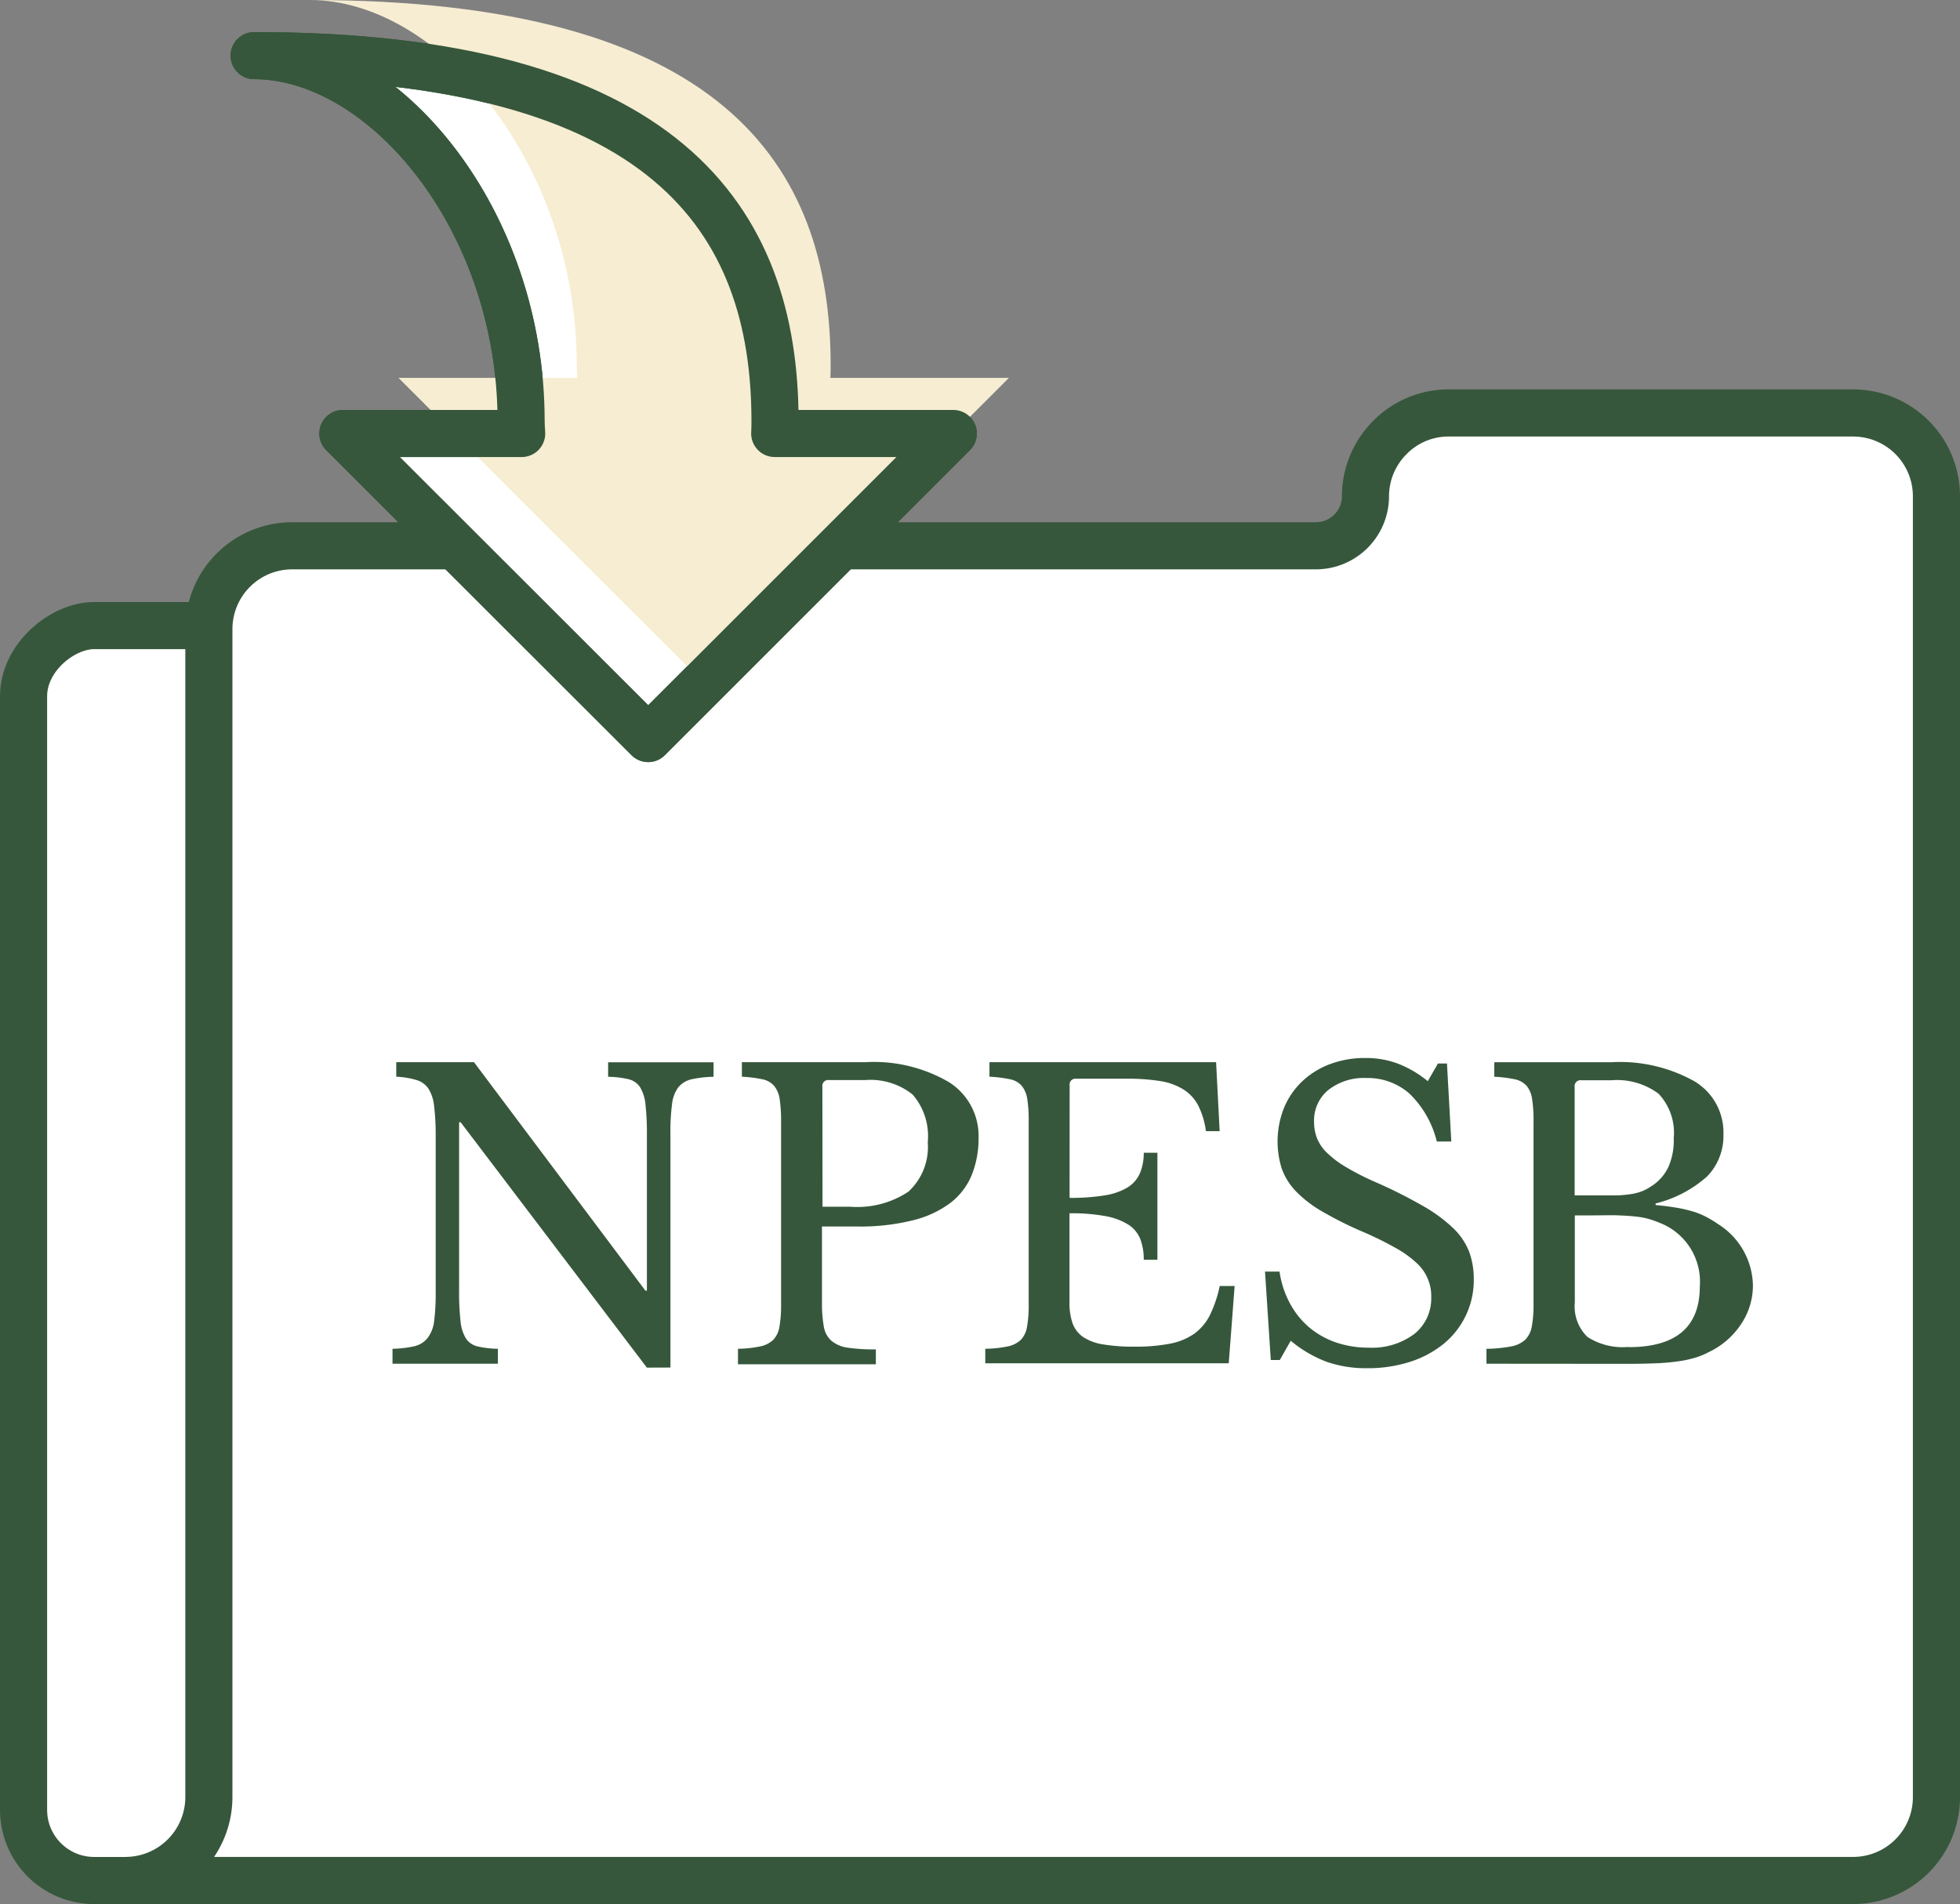
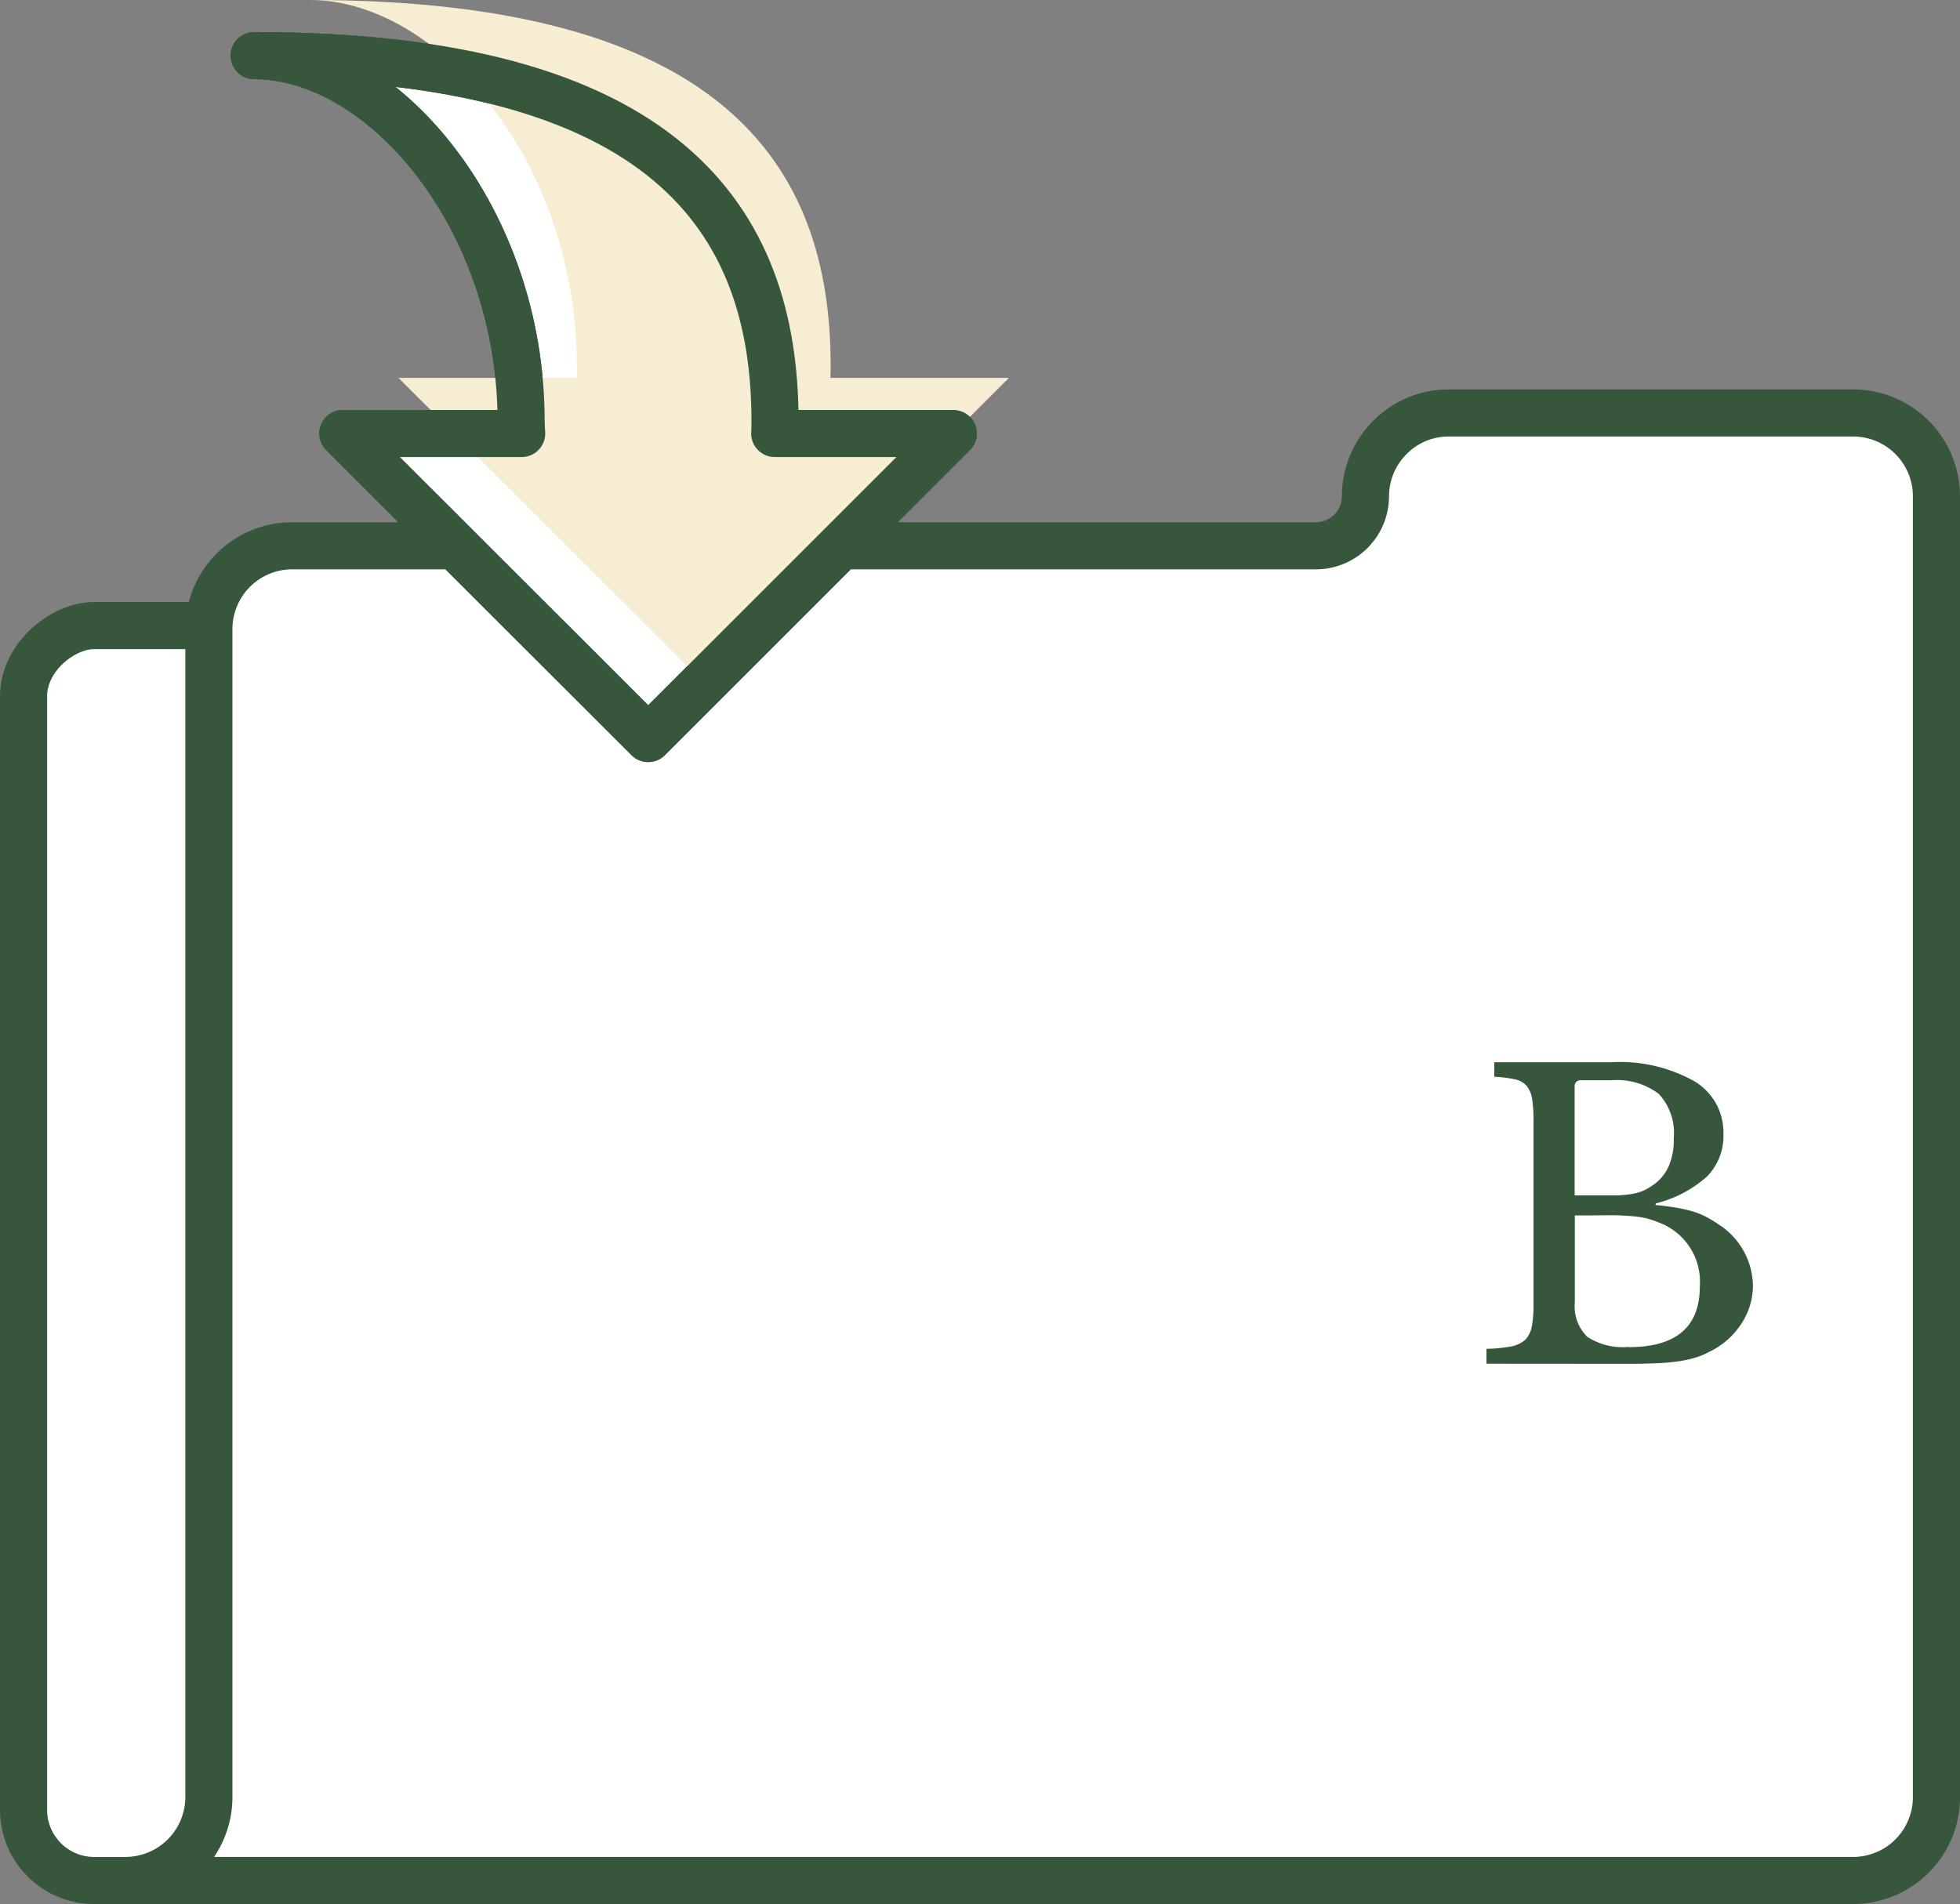
<svg xmlns="http://www.w3.org/2000/svg" width="83.202" height="80.841" viewBox="0 0 83.202 80.841">
  <rect x="0" y="0" width="83.202" height="80.841" fill="#808080" stroke="none" />
  <defs>
    <style> .cls-1, .cls-3 { fill: #fff; } .cls-1, .cls-3, .cls-5 { stroke: #36573b; stroke-width: 2px; } .cls-2 { fill: #36573b; } .cls-3, .cls-5 { stroke-linejoin: round; } .cls-4 { fill: #f7edd2; } .cls-5 { fill: none; } </style>
  </defs>
  <g id="Group_236" data-name="Group 236" transform="translate(1)">
    <g id="Group_235" data-name="Group 235" transform="translate(0 17.53)">
      <rect id="Rectangle_174" data-name="Rectangle 174" class="cls-1" width="53.282" height="68.953" rx="3" transform="translate(68.953 9.03) rotate(90)" />
      <path id="Path_2105" data-name="Path 2105" class="cls-1" d="M183.638,136.268v55.226a3.537,3.537,0,0,1-3.542,3.542H106.761a3.544,3.544,0,0,0,3.542-3.542V141.911a3.537,3.537,0,0,1,3.542-3.542H157.3a2.106,2.106,0,0,0,2.1-2.1,3.533,3.533,0,0,1,1.039-2.5,3.485,3.485,0,0,1,2.5-1.039H180.1A3.537,3.537,0,0,1,183.638,136.268Z" transform="translate(-102.436 -132.726)" />
      <g id="Group_234" data-name="Group 234" transform="translate(15.659 27.392)">
-         <path id="Path_2106" data-name="Path 2106" class="cls-2" d="M127.163,169.046l-7.906-10.419h-.065v7.115a11.12,11.12,0,0,0,.059,1.315,1.717,1.717,0,0,0,.23.75.813.813,0,0,0,.5.339,4.1,4.1,0,0,0,.857.1v.633h-4.473v-.633a4.682,4.682,0,0,0,.924-.107,1.023,1.023,0,0,0,.558-.342,1.443,1.443,0,0,0,.283-.706,9.346,9.346,0,0,0,.068-1.232v-6.767a9.955,9.955,0,0,0-.068-1.156,1.714,1.714,0,0,0-.234-.725.929.929,0,0,0-.509-.375,3.571,3.571,0,0,0-.863-.142v-.617h3.3l7.276,9.7h.064v-6.572a11.245,11.245,0,0,0-.058-1.307,1.769,1.769,0,0,0-.231-.758.82.82,0,0,0-.5-.342,4.108,4.108,0,0,0-.857-.1v-.616h4.475v.616a4.757,4.757,0,0,0-.94.107,1.023,1.023,0,0,0-.558.342,1.467,1.467,0,0,0-.264.715,8.775,8.775,0,0,0-.068,1.232v9.948Z" transform="translate(-116.362 -155.902)" />
-         <path id="Path_2107" data-name="Path 2107" class="cls-2" d="M139,159.268a4.21,4.21,0,0,1-.283,1.582,2.871,2.871,0,0,1-.9,1.192,4.378,4.378,0,0,1-1.594.746,9.217,9.217,0,0,1-2.371.266h-1.5v3.211a5.648,5.648,0,0,0,.073,1.008,1.05,1.05,0,0,0,.309.617,1.37,1.37,0,0,0,.7.308,7.769,7.769,0,0,0,1.205.073v.633h-5.853v-.658a4.935,4.935,0,0,0,.94-.1,1.142,1.142,0,0,0,.558-.28,1.051,1.051,0,0,0,.264-.568,5.327,5.327,0,0,0,.068-.949v-7.756a6.413,6.413,0,0,0-.059-.94,1.156,1.156,0,0,0-.234-.568.912.912,0,0,0-.506-.283,5.626,5.626,0,0,0-.865-.107v-.617h5.24a6.316,6.316,0,0,1,3.553.849A2.7,2.7,0,0,1,139,159.268Zm-6.625,2.947h1.182a3.912,3.912,0,0,0,2.465-.641,2.575,2.575,0,0,0,.82-2.1,2.694,2.694,0,0,0-.641-2.022,2.867,2.867,0,0,0-2.007-.616h-1.542a.25.25,0,0,0-.283.21.256.256,0,0,0,0,.073Z" transform="translate(-114.118 -155.902)" />
-         <path id="Path_2108" data-name="Path 2108" class="cls-2" d="M141.258,161.839a8.951,8.951,0,0,0,1.508-.109,2.679,2.679,0,0,0,.964-.341,1.342,1.342,0,0,0,.515-.6,2.181,2.181,0,0,0,.161-.867h.58v4.544h-.58a2.436,2.436,0,0,0-.142-.867,1.3,1.3,0,0,0-.5-.616,2.741,2.741,0,0,0-.968-.367,7.938,7.938,0,0,0-1.542-.123v3.769a2.6,2.6,0,0,0,.133.907,1.2,1.2,0,0,0,.459.586,2.14,2.14,0,0,0,.857.308,7.763,7.763,0,0,0,1.313.093,7.672,7.672,0,0,0,1.5-.126,2.7,2.7,0,0,0,1.033-.423,2.184,2.184,0,0,0,.666-.792,5.274,5.274,0,0,0,.416-1.234h.633l-.25,3.281H137.679v-.617a4.863,4.863,0,0,0,.953-.1,1.136,1.136,0,0,0,.558-.28,1.051,1.051,0,0,0,.264-.568,5.218,5.218,0,0,0,.068-.949v-7.756a5.825,5.825,0,0,0-.059-.94,1.156,1.156,0,0,0-.234-.568.9.9,0,0,0-.505-.283,5.641,5.641,0,0,0-.867-.107v-.617h9.62l.151,2.929h-.582a3.415,3.415,0,0,0-.327-1.088,1.754,1.754,0,0,0-.616-.674,2.615,2.615,0,0,0-1-.365,8.847,8.847,0,0,0-1.446-.1h-2.114a.249.249,0,0,0-.283.21.254.254,0,0,0,0,.073Z" transform="translate(-112.513 -155.902)" />
-         <path id="Path_2109" data-name="Path 2109" class="cls-2" d="M147.738,164.994h.616a4.052,4.052,0,0,0,.44,1.347,3.49,3.49,0,0,0,.815,1.018,3.568,3.568,0,0,0,1.131.641,4.248,4.248,0,0,0,1.391.225,3,3,0,0,0,1.948-.583,1.93,1.93,0,0,0,.715-1.565,1.89,1.89,0,0,0-.617-1.443,4.394,4.394,0,0,0-.89-.639,13.867,13.867,0,0,0-1.406-.693,15.558,15.558,0,0,1-1.729-.867,5.013,5.013,0,0,1-1.116-.863,2.735,2.735,0,0,1-.591-.959,3.854,3.854,0,0,1,.1-2.571,3.29,3.29,0,0,1,.773-1.125,3.5,3.5,0,0,1,1.181-.731,4.183,4.183,0,0,1,1.5-.259,3.871,3.871,0,0,1,1.366.234,4.615,4.615,0,0,1,1.282.75l.432-.75h.383l.184,3.311h-.616a4.225,4.225,0,0,0-1.156-2.029,2.676,2.676,0,0,0-1.825-.666,2.442,2.442,0,0,0-1.613.5,1.669,1.669,0,0,0-.616,1.351,1.88,1.88,0,0,0,.133.725,1.8,1.8,0,0,0,.434.616,4.165,4.165,0,0,0,.783.586,10.891,10.891,0,0,0,1.2.616,20.993,20.993,0,0,1,2.049,1.024,6.536,6.536,0,0,1,1.3.949,2.81,2.81,0,0,1,.681,1,3.318,3.318,0,0,1,.2,1.175,3.489,3.489,0,0,1-1.264,2.731,4.377,4.377,0,0,1-1.433.774,5.876,5.876,0,0,1-1.831.274,5.128,5.128,0,0,1-1.7-.266,5.252,5.252,0,0,1-1.542-.9l-.465.817h-.382Z" transform="translate(-110.697 -155.929)" />
        <path id="Path_2110" data-name="Path 2110" class="cls-2" d="M155.7,168.88v-.633a6.057,6.057,0,0,0,1.042-.1,1.241,1.241,0,0,0,.6-.28,1.079,1.079,0,0,0,.283-.568,5.012,5.012,0,0,0,.073-.949v-7.756a5.961,5.961,0,0,0-.058-.94,1.164,1.164,0,0,0-.231-.568.93.93,0,0,0-.509-.283,5.623,5.623,0,0,0-.867-.107v-.617h4.978a6.471,6.471,0,0,1,3.5.8,2.526,2.526,0,0,1,1.249,2.247,2.471,2.471,0,0,1-.691,1.8,5.113,5.113,0,0,1-2.189,1.15v.067c.342.031.641.071.9.115a5.933,5.933,0,0,1,.685.159,3.142,3.142,0,0,1,.555.225,4.74,4.74,0,0,1,.509.308,3.14,3.14,0,0,1,1.483,2.63,2.948,2.948,0,0,1-.5,1.615,3.355,3.355,0,0,1-1.372,1.19,3.163,3.163,0,0,1-.582.24,4.74,4.74,0,0,1-.7.151,8.987,8.987,0,0,1-.924.084c-.349.015-.761.025-1.234.025Zm4.677-7.146h.865a5.393,5.393,0,0,0,.616-.059,2.194,2.194,0,0,0,.442-.117,2,2,0,0,0,.391-.209,1.942,1.942,0,0,0,.734-.826,2.805,2.805,0,0,0,.225-1.215,2.426,2.426,0,0,0-.642-1.89,2.948,2.948,0,0,0-2-.573h-1.279a.25.25,0,0,0-.285.21.255.255,0,0,0,0,.073v4.605Zm1.365,6.442q3.016,0,3.015-2.579a2.678,2.678,0,0,0-1.542-2.63c-.169-.074-.341-.142-.517-.2a2.989,2.989,0,0,0-.583-.126c-.222-.028-.484-.046-.789-.059s-.681,0-1.125,0h-.75v3.7a1.8,1.8,0,0,0,.534,1.459,2.757,2.757,0,0,0,1.757.425Z" transform="translate(-109.259 -155.902)" />
      </g>
    </g>
    <path id="Path_2111" data-name="Path 2111" class="cls-3" d="M141.068,135.921l-12.951,12.951-12.962-12.951h7.591c-.012-.177-.024-.354-.024-.531,0-8.571-5.828-15.512-11.333-15.512,17.454,0,22.111,6.942,22.111,15.512,0,.177,0,.366-.012.531Z" transform="translate(-101.601 -117.516)" />
    <path id="Path_2112" data-name="Path 2112" class="cls-4" d="M143.068,133.92l-12.951,12.951L117.155,133.92h7.591c-.012-.177-.024-.354-.024-.531,0-8.571-5.828-15.512-11.333-15.512,17.454,0,22.111,6.942,22.111,15.512,0,.177,0,.366-.012.531Z" transform="translate(-101.239 -117.877)" />
    <path id="Path_2113" data-name="Path 2113" class="cls-5" d="M141.068,135.921l-12.951,12.951-12.962-12.951h7.591c-.012-.177-.024-.354-.024-.531,0-8.571-5.828-15.512-11.333-15.512,17.454,0,22.111,6.942,22.111,15.512,0,.177,0,.366-.012.531Z" transform="translate(-101.601 -117.516)" />
  </g>
</svg>